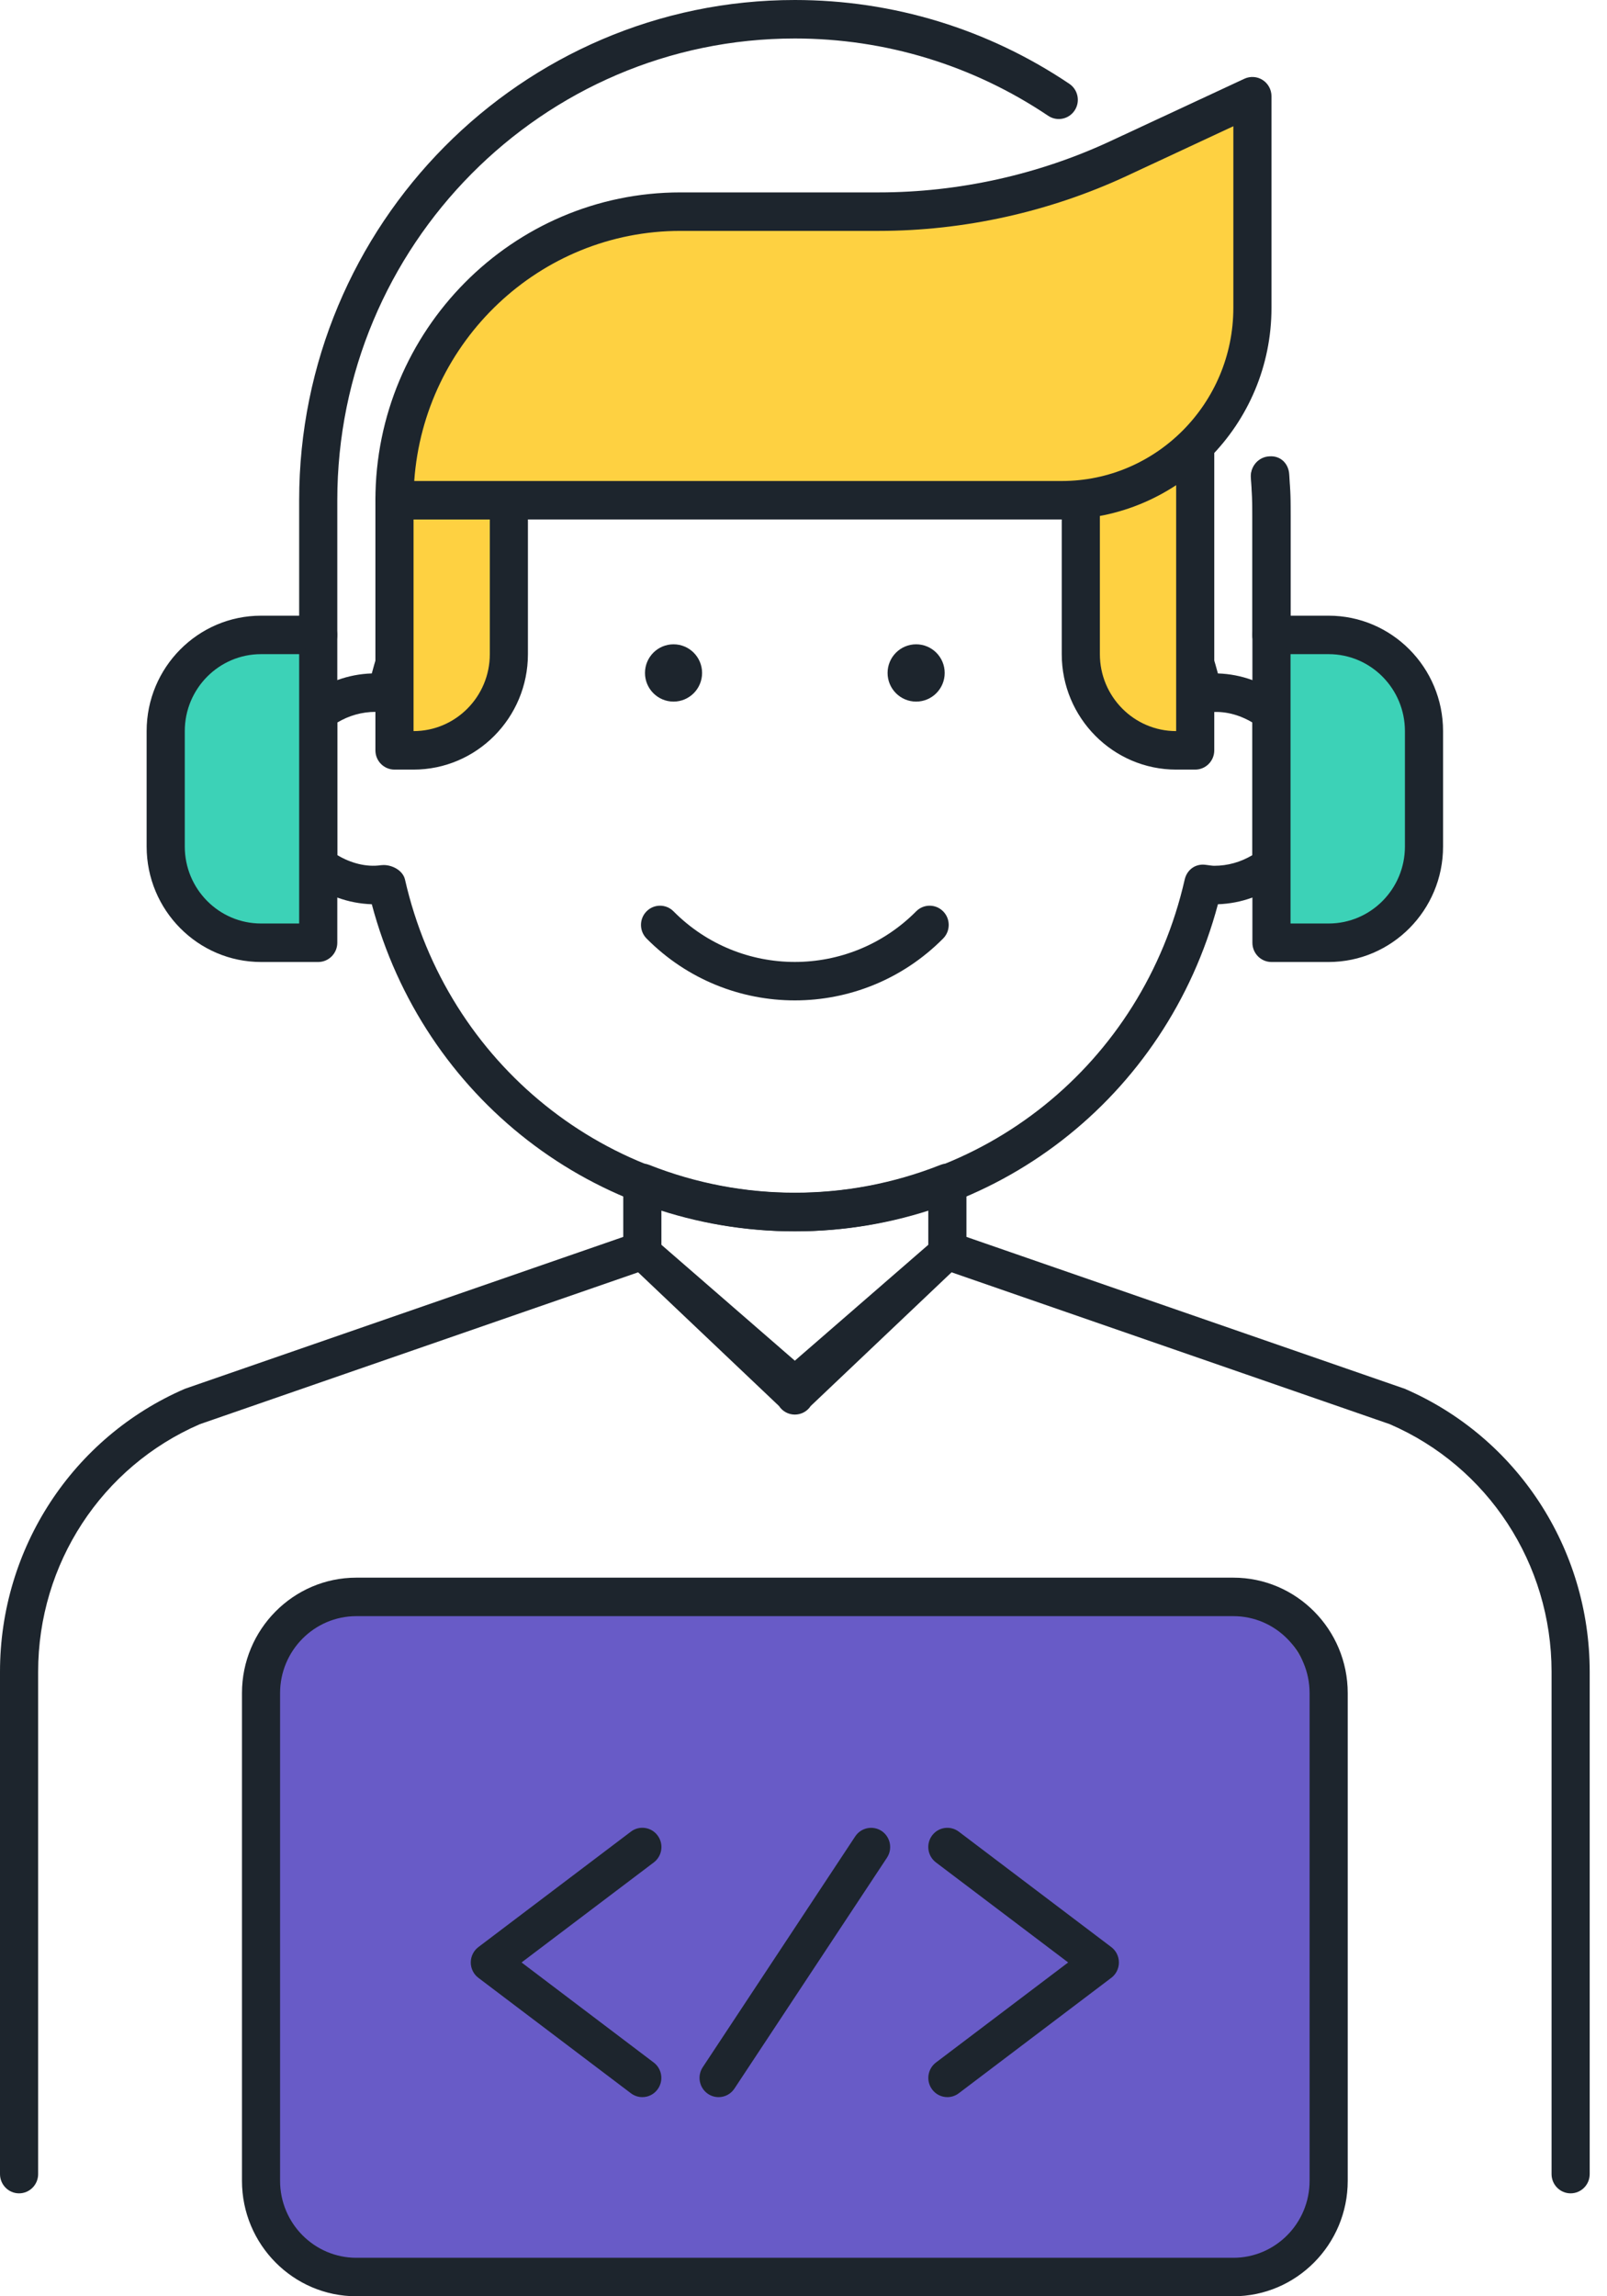
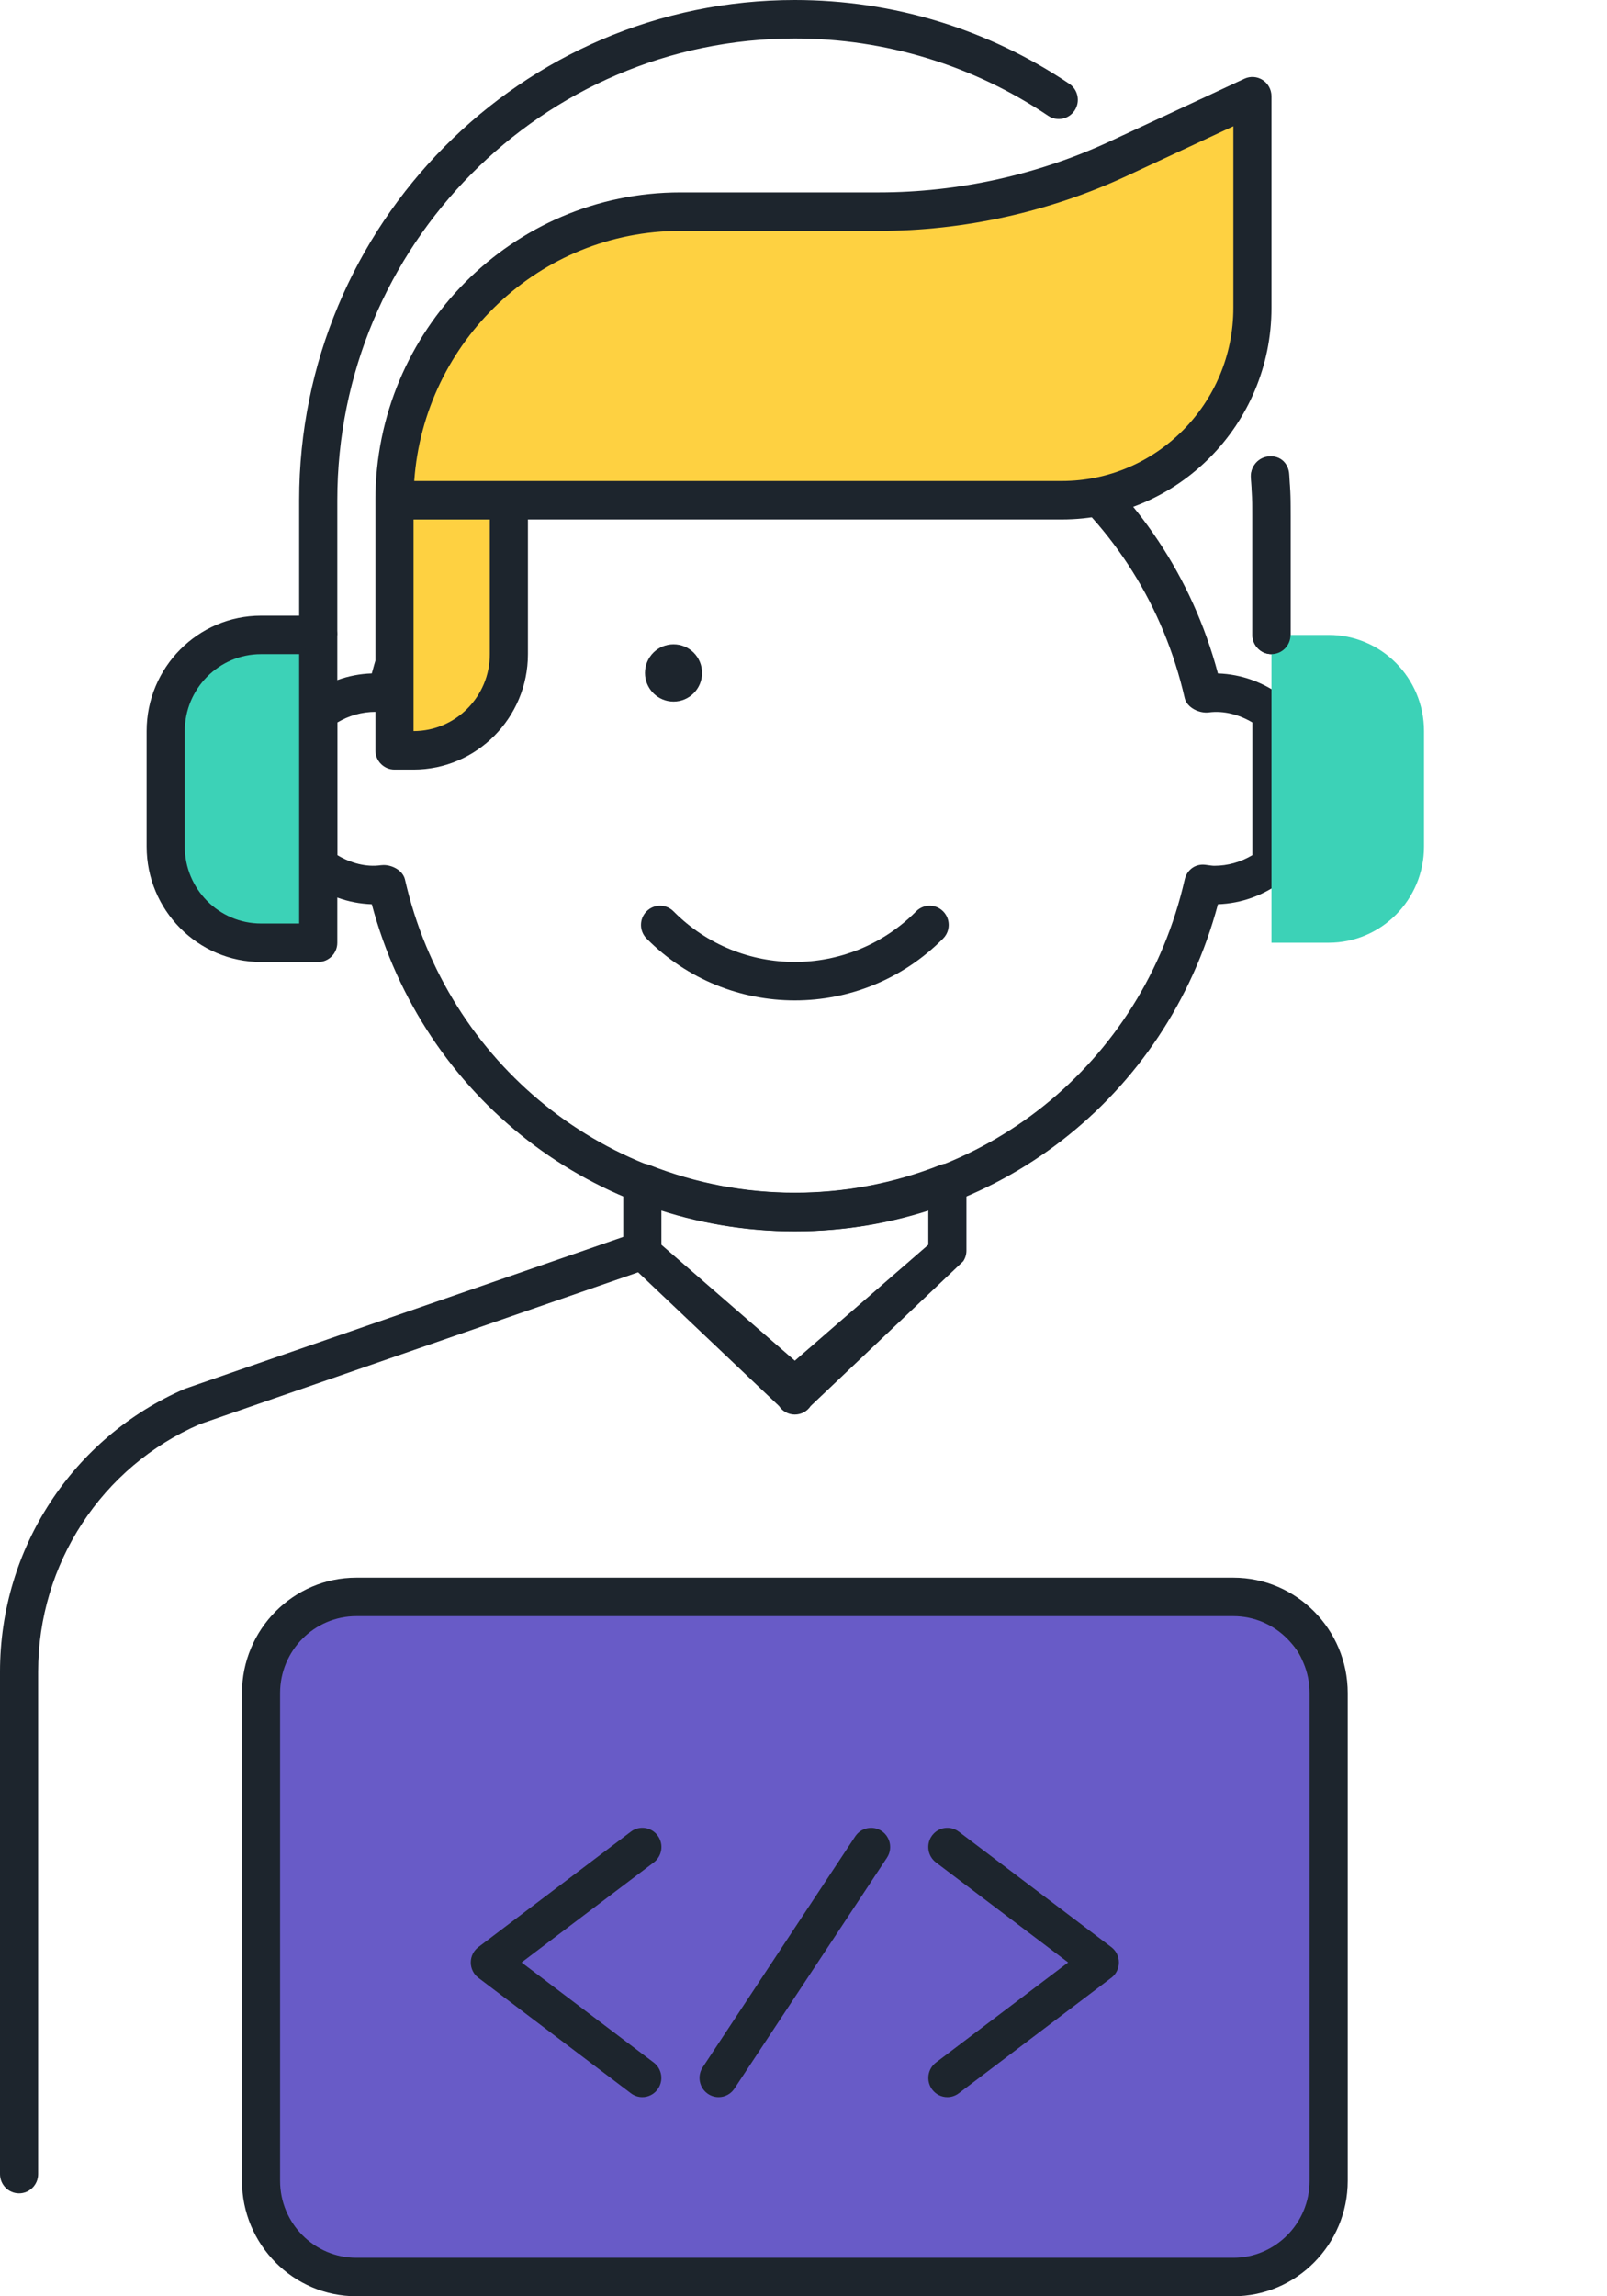
<svg xmlns="http://www.w3.org/2000/svg" width="56" height="80" viewBox="0 0 56 80" fill="none">
  <rect x="9" y="55" width="37" height="25" rx="5" fill="#685BC7" />
  <path d="M42.979 80H34.342C33.975 80 33.678 79.7 33.678 79.33C33.678 78.96 33.975 78.659 34.342 78.659H42.979C44.444 78.659 45.636 77.457 45.636 75.978V58.986C45.636 57.507 44.444 56.305 42.979 56.305H12.418C10.952 56.305 9.76 57.507 9.76 58.986V75.978C9.76 77.457 10.952 78.659 12.418 78.659H36.055C36.421 78.659 36.719 78.96 36.719 79.33C36.719 79.7 36.421 80 36.055 80H12.418C10.22 80 8.432 78.195 8.432 75.978V58.986C8.432 56.769 10.22 54.964 12.418 54.964H42.979C45.176 54.964 46.965 56.769 46.965 58.986V75.978C46.965 78.195 45.176 80 42.979 80Z" fill="#1D252D" />
  <path d="M27.698 42.899C20.732 42.899 14.748 38.24 12.956 31.503C12.14 31.476 11.358 31.194 10.688 30.684C10.522 30.555 10.425 30.358 10.425 30.147V24.816C10.425 24.605 10.522 24.408 10.688 24.281C11.358 23.77 12.14 23.487 12.956 23.462C14.75 16.724 20.732 12.065 27.698 12.065C34.665 12.065 40.648 16.724 42.441 23.462C43.256 23.488 44.038 23.77 44.707 24.279C44.874 24.407 44.972 24.605 44.972 24.816V30.15C44.972 30.36 44.874 30.559 44.707 30.685C44.038 31.194 43.256 31.476 42.442 31.503C40.648 38.24 34.665 42.899 27.698 42.899ZM13.369 30.137C13.69 30.137 14.043 30.337 14.113 30.643C15.578 37.07 21.165 41.558 27.698 41.558C34.232 41.558 39.819 37.07 41.283 30.645C41.359 30.312 41.644 30.083 42.009 30.129C42.188 30.153 42.251 30.163 42.314 30.163C42.781 30.163 43.234 30.036 43.643 29.792V25.171C43.179 24.895 42.649 24.753 42.126 24.82C41.797 24.863 41.362 24.658 41.283 24.32C39.819 17.894 34.233 13.406 27.698 13.406C21.164 13.406 15.578 17.894 14.113 24.32C14.038 24.654 13.717 24.874 13.389 24.836C13.21 24.811 13.147 24.801 13.082 24.801C12.614 24.801 12.162 24.929 11.754 25.172V29.791C12.219 30.07 12.766 30.217 13.272 30.143C13.304 30.139 13.336 30.137 13.369 30.137Z" fill="#1D252D" />
  <path d="M0.664 76.414C0.298 76.414 0 76.113 0 75.744V58.242C0 53.947 2.528 50.078 6.443 48.384L22.123 42.953C22.456 42.807 22.85 42.963 22.995 43.306C23.139 43.645 22.983 44.039 22.645 44.185L6.965 49.617C3.541 51.098 1.329 54.483 1.329 58.242V75.744C1.329 76.113 1.031 76.414 0.664 76.414Z" fill="#1D252D" />
-   <path d="M54.732 76.414C54.366 76.414 54.068 76.113 54.068 75.744V58.242C54.068 54.483 51.855 51.097 48.43 49.617L32.752 44.185C32.414 44.039 32.259 43.645 32.402 43.306C32.548 42.963 32.939 42.807 33.275 42.953L48.953 48.384C52.867 50.077 55.397 53.946 55.397 58.242V75.744C55.397 76.113 55.099 76.414 54.732 76.414Z" fill="#1D252D" />
  <path d="M27.698 49.283C27.477 49.283 27.269 49.172 27.146 48.984L21.831 43.941C21.758 43.831 21.719 43.702 21.719 43.569V41.208C21.719 40.986 21.828 40.779 22.009 40.655C22.191 40.53 22.422 40.502 22.626 40.585C25.892 41.876 29.504 41.877 32.77 40.585C32.974 40.503 33.205 40.529 33.386 40.655C33.569 40.779 33.678 40.988 33.678 41.208V43.569C33.678 43.702 33.639 43.831 33.566 43.941L28.251 48.984C28.128 49.172 27.92 49.283 27.698 49.283ZM23.048 43.367L27.698 47.405L32.349 43.367V42.161C29.331 43.142 26.067 43.142 23.048 42.161V43.367Z" fill="#1D252D" />
  <path d="M14.411 26.142H13.747V17.428H17.733V22.79C17.733 24.641 16.246 26.142 14.411 26.142Z" fill="#FED141" />
  <path d="M14.411 26.812H13.747C13.38 26.812 13.082 26.512 13.082 26.142V17.428C13.082 17.058 13.38 16.757 13.747 16.757H17.733C18.1 16.757 18.397 17.058 18.397 17.428V22.79C18.397 25.007 16.61 26.812 14.411 26.812ZM14.411 25.471H14.424H14.411ZM14.411 18.098V25.471C15.877 25.471 17.069 24.269 17.069 22.79V18.098H14.411Z" fill="#1D252D" />
-   <path d="M37.664 17.36V22.79C37.664 24.641 39.151 26.142 40.986 26.142H41.65V15.504C40.603 16.541 39.208 17.203 37.664 17.36Z" fill="#FED141" />
-   <path d="M41.65 26.812H40.986C38.788 26.812 36.999 25.007 36.999 22.79V17.361C36.999 17.016 37.257 16.728 37.598 16.693C38.966 16.554 40.24 15.963 41.184 15.025C41.376 14.836 41.66 14.78 41.906 14.886C42.154 14.991 42.314 15.233 42.314 15.504V26.142C42.314 26.512 42.017 26.812 41.65 26.812ZM38.328 17.941V22.79C38.328 24.269 39.52 25.471 40.986 25.471V16.89C40.187 17.406 39.282 17.766 38.328 17.941Z" fill="#1D252D" />
  <path d="M27.698 34.853C25.826 34.853 23.955 34.134 22.531 32.697C22.272 32.435 22.272 32.011 22.531 31.75C22.79 31.488 23.211 31.488 23.47 31.75C25.8 34.101 29.593 34.101 31.926 31.75C32.185 31.488 32.606 31.488 32.866 31.75C33.125 32.011 33.125 32.435 32.866 32.697C31.441 34.133 29.569 34.853 27.698 34.853Z" fill="#1D252D" />
  <path d="M36.999 17.428H13.747C13.747 11.875 18.208 7.373 23.712 7.373H30.628C33.513 7.373 36.362 6.742 38.981 5.522L43.643 3.352V10.725C43.643 14.427 40.67 17.428 36.999 17.428Z" fill="#FED141" />
  <path d="M37 18.098H13.747C13.38 18.098 13.082 17.798 13.082 17.428C13.082 11.514 17.851 6.703 23.712 6.703H30.63C33.399 6.703 36.191 6.085 38.703 4.913L43.364 2.743C43.57 2.648 43.811 2.664 44.001 2.787C44.192 2.91 44.308 3.124 44.308 3.352V10.725C44.308 14.791 41.029 18.098 37 18.098ZM14.435 16.758H37C40.296 16.758 42.979 14.051 42.979 10.725V4.398L39.261 6.131C36.575 7.381 33.59 8.044 30.63 8.044H23.712C18.808 8.044 14.777 11.895 14.435 16.758Z" fill="#1D252D" />
  <path d="M44.307 22.79C43.941 22.79 43.643 22.49 43.643 22.12V18C43.643 17.546 43.624 17.094 43.589 16.649C43.559 16.28 43.831 15.956 44.196 15.925C44.56 15.902 44.883 16.17 44.912 16.539C44.95 17.02 44.972 17.508 44.972 18V22.12C44.972 22.49 44.674 22.79 44.307 22.79Z" fill="#1D252D" />
  <path d="M44.308 22.12H46.301C48.136 22.12 49.623 23.62 49.623 25.471V29.493C49.623 31.344 48.136 32.844 46.301 32.844H44.308V22.12Z" fill="#3CD2B7" />
-   <path d="M46.3 33.515H44.307C43.941 33.515 43.643 33.214 43.643 32.844V22.12C43.643 21.75 43.941 21.45 44.307 21.45H46.3C48.498 21.45 50.287 23.254 50.287 25.471V29.493C50.287 31.71 48.498 33.515 46.3 33.515ZM44.972 32.174H46.3C47.766 32.174 48.958 30.972 48.958 29.493V25.471C48.958 23.992 47.766 22.79 46.3 22.79H44.972V32.174Z" fill="#1D252D" />
  <path d="M11.089 32.844H9.096C7.261 32.844 5.774 31.344 5.774 29.493V25.471C5.774 23.62 7.261 22.12 9.096 22.12H11.089V32.844Z" fill="#3CD2B7" />
  <path d="M11.089 33.515H9.096C6.899 33.515 5.11 31.71 5.11 29.493V25.471C5.11 23.254 6.899 21.45 9.096 21.45H11.089C11.456 21.45 11.754 21.75 11.754 22.12V32.844C11.754 33.214 11.456 33.515 11.089 33.515ZM9.096 22.79C7.63 22.79 6.439 23.992 6.439 25.471V29.493C6.439 30.972 7.63 32.174 9.096 32.174H10.425V22.79H9.096Z" fill="#1D252D" />
  <path d="M44.308 22.79C43.941 22.79 43.643 22.49 43.643 22.12V17.428C43.643 17.25 43.632 17.074 43.619 16.9L43.601 16.602C43.581 16.233 43.864 15.918 44.23 15.899C44.637 15.866 44.91 16.166 44.927 16.536L44.944 16.811C44.959 17.015 44.972 17.22 44.972 17.428V22.12C44.972 22.49 44.674 22.79 44.308 22.79Z" fill="#1D252D" />
-   <path d="M11.089 22.79C10.723 22.79 10.425 22.49 10.425 22.12V17.428C10.425 7.818 18.174 0 27.698 0C31.114 0 34.424 1.009 37.264 2.92C37.568 3.125 37.652 3.541 37.448 3.849C37.245 4.157 36.831 4.239 36.528 4.035C33.905 2.272 30.853 1.341 27.698 1.341C18.906 1.341 11.754 8.557 11.754 17.428V22.12C11.754 22.49 11.456 22.79 11.089 22.79Z" fill="#1D252D" />
+   <path d="M11.089 22.79C10.723 22.79 10.425 22.49 10.425 22.12V17.428C10.425 7.818 18.174 0 27.698 0C31.114 0 34.424 1.009 37.264 2.92C37.568 3.125 37.652 3.541 37.448 3.849C37.245 4.157 36.831 4.239 36.528 4.035C33.905 2.272 30.853 1.341 27.698 1.341C18.906 1.341 11.754 8.557 11.754 17.428V22.12Z" fill="#1D252D" />
  <path d="M22.383 73.062C22.245 73.062 22.106 73.018 21.986 72.928L16.671 68.906C16.504 68.781 16.405 68.581 16.405 68.37C16.405 68.16 16.504 67.96 16.671 67.834L21.986 63.812C22.278 63.59 22.695 63.649 22.916 63.947C23.137 64.243 23.077 64.662 22.783 64.885L18.175 68.37L22.78 71.856C23.074 72.079 23.134 72.498 22.913 72.794C22.784 72.97 22.585 73.062 22.383 73.062Z" fill="#1D252D" />
  <path d="M33.013 73.062C32.813 73.062 32.612 72.97 32.482 72.794C32.263 72.498 32.322 72.079 32.616 71.856L37.223 68.37L32.615 64.885C32.321 64.662 32.261 64.243 32.481 63.947C32.703 63.649 33.118 63.593 33.41 63.812L38.725 67.834C38.893 67.96 38.991 68.16 38.991 68.37C38.991 68.581 38.893 68.781 38.725 68.906L33.41 72.928C33.292 73.018 33.152 73.062 33.013 73.062Z" fill="#1D252D" />
  <path d="M25.041 73.062C24.915 73.062 24.787 73.026 24.673 72.95C24.368 72.745 24.285 72.329 24.488 72.021L29.803 63.977C30.008 63.669 30.422 63.589 30.724 63.791C31.028 63.996 31.112 64.411 30.909 64.72L25.594 72.763C25.466 72.958 25.255 73.062 25.041 73.062Z" fill="#1D252D" />
  <ellipse cx="23.471" cy="23.445" rx="0.995" ry="0.998" fill="#1D252D" />
-   <ellipse cx="31.925" cy="23.445" rx="0.995" ry="0.998" fill="#1D252D" />
</svg>